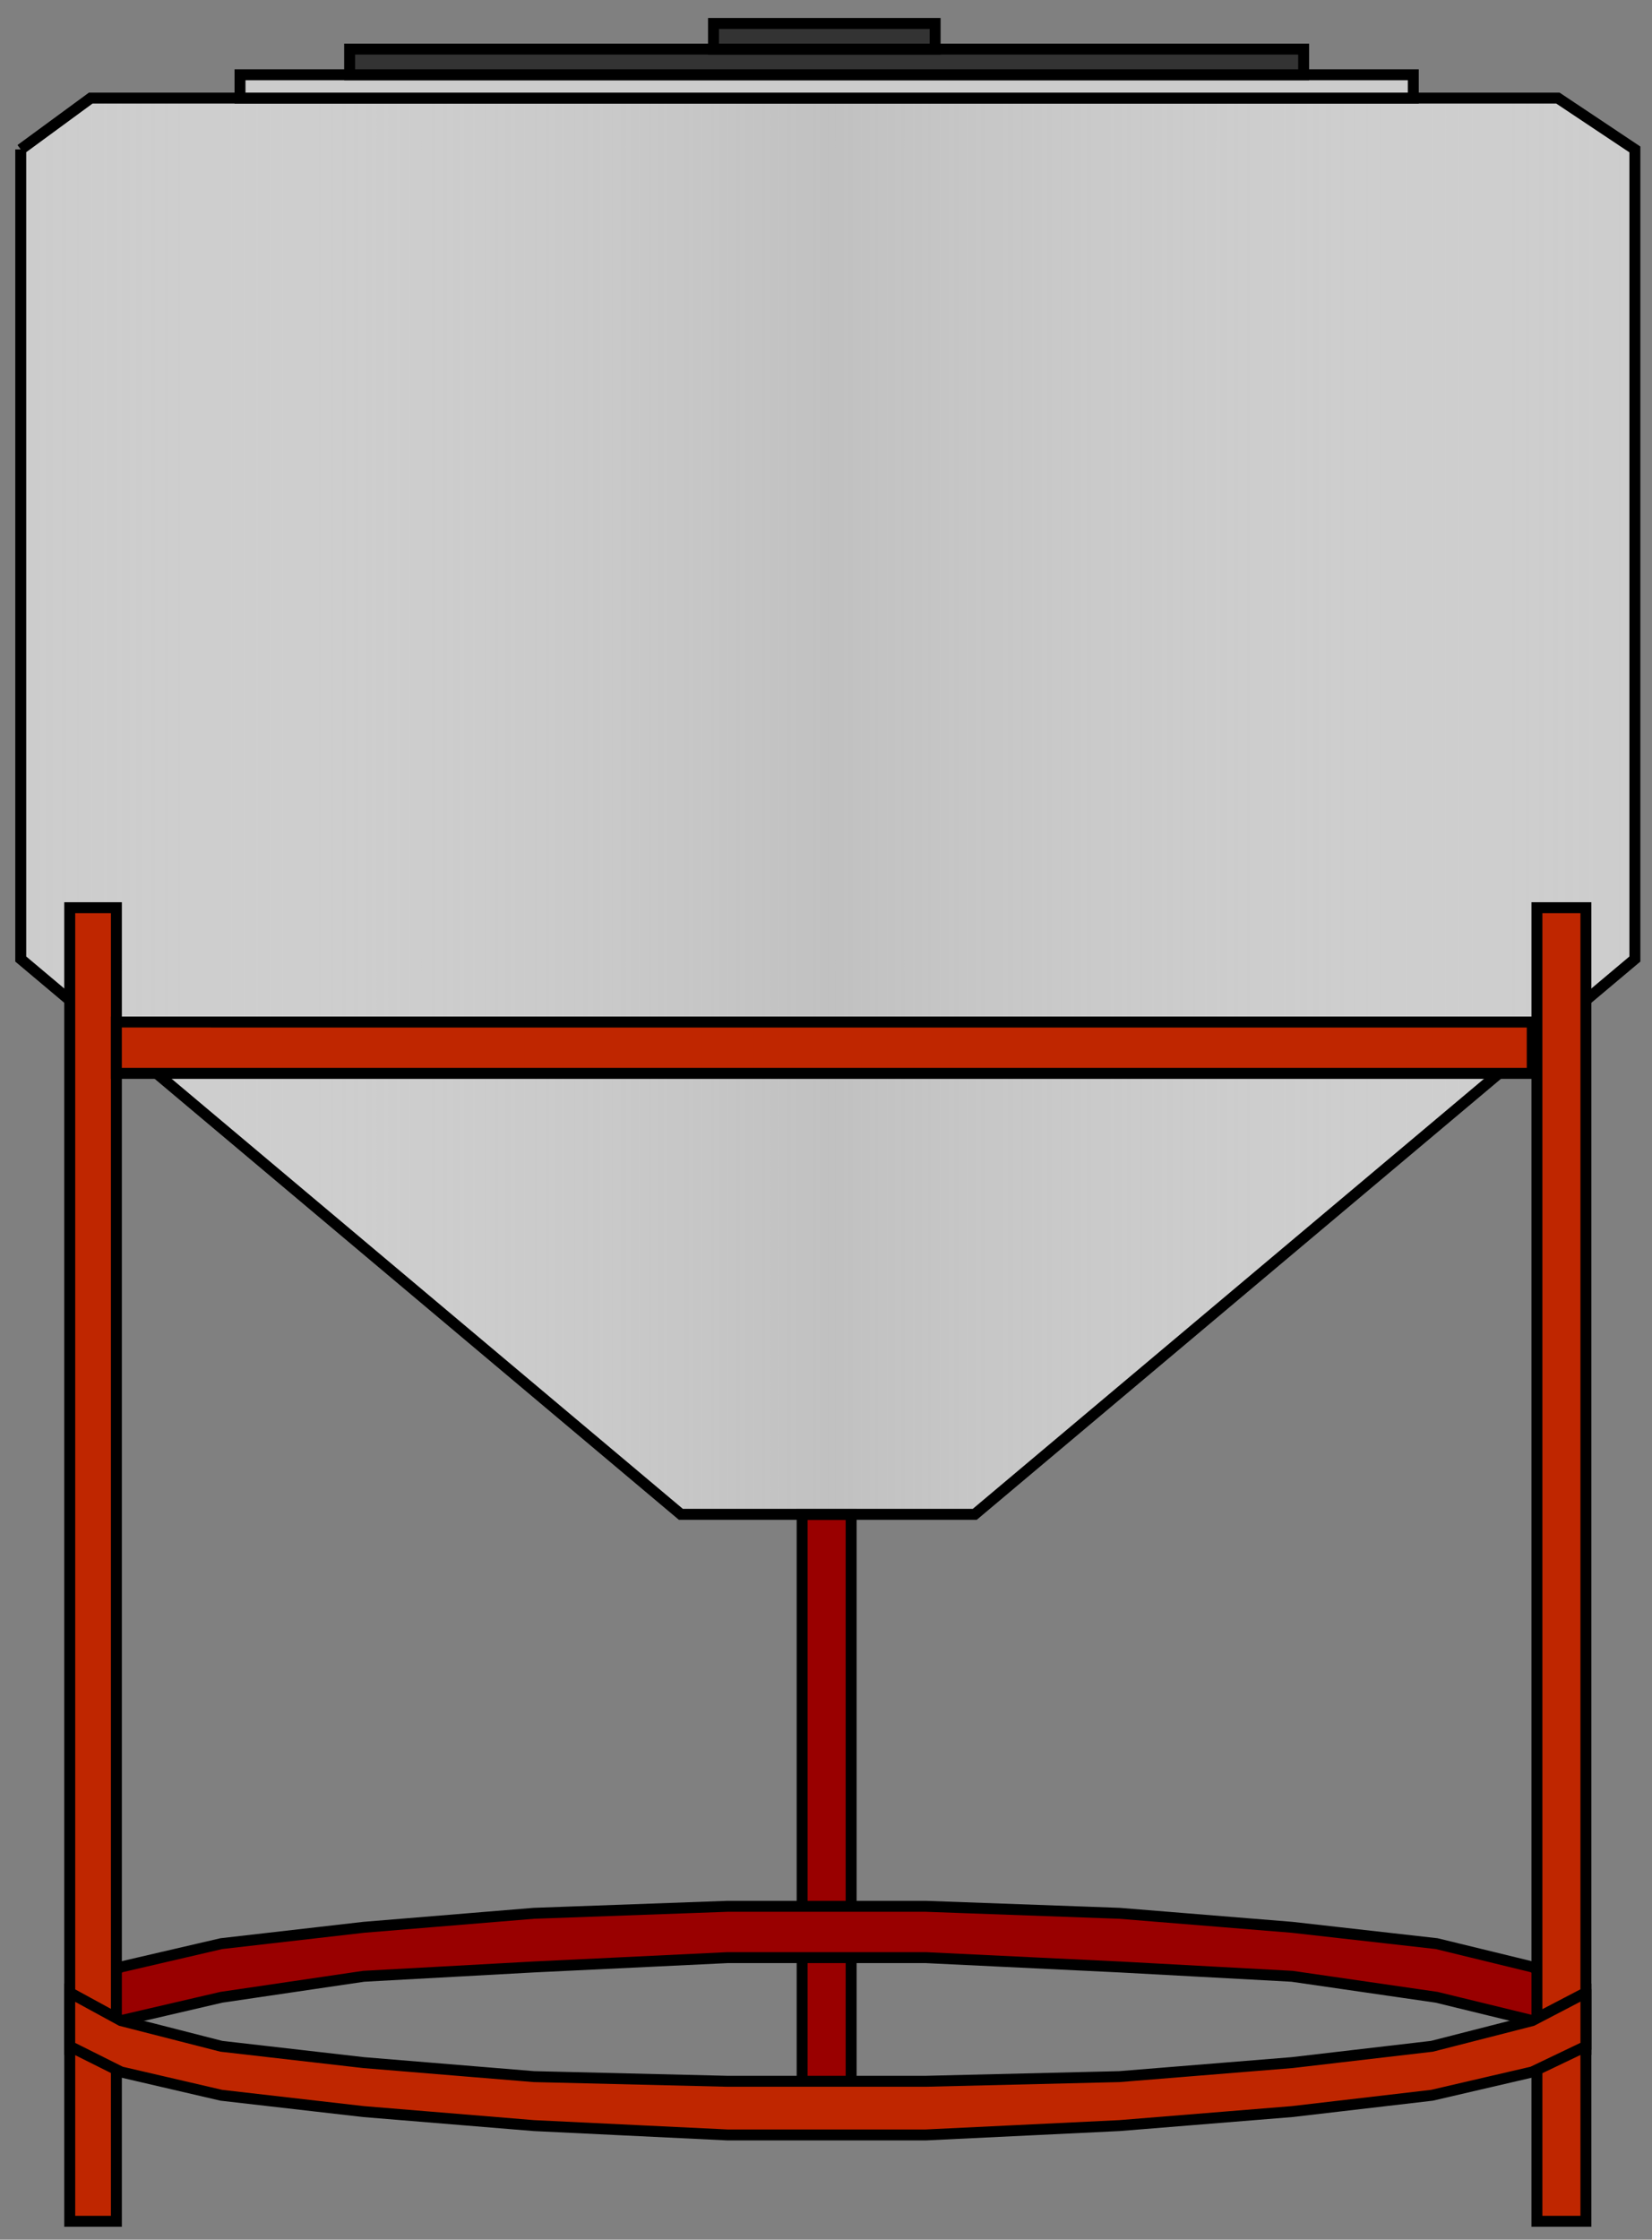
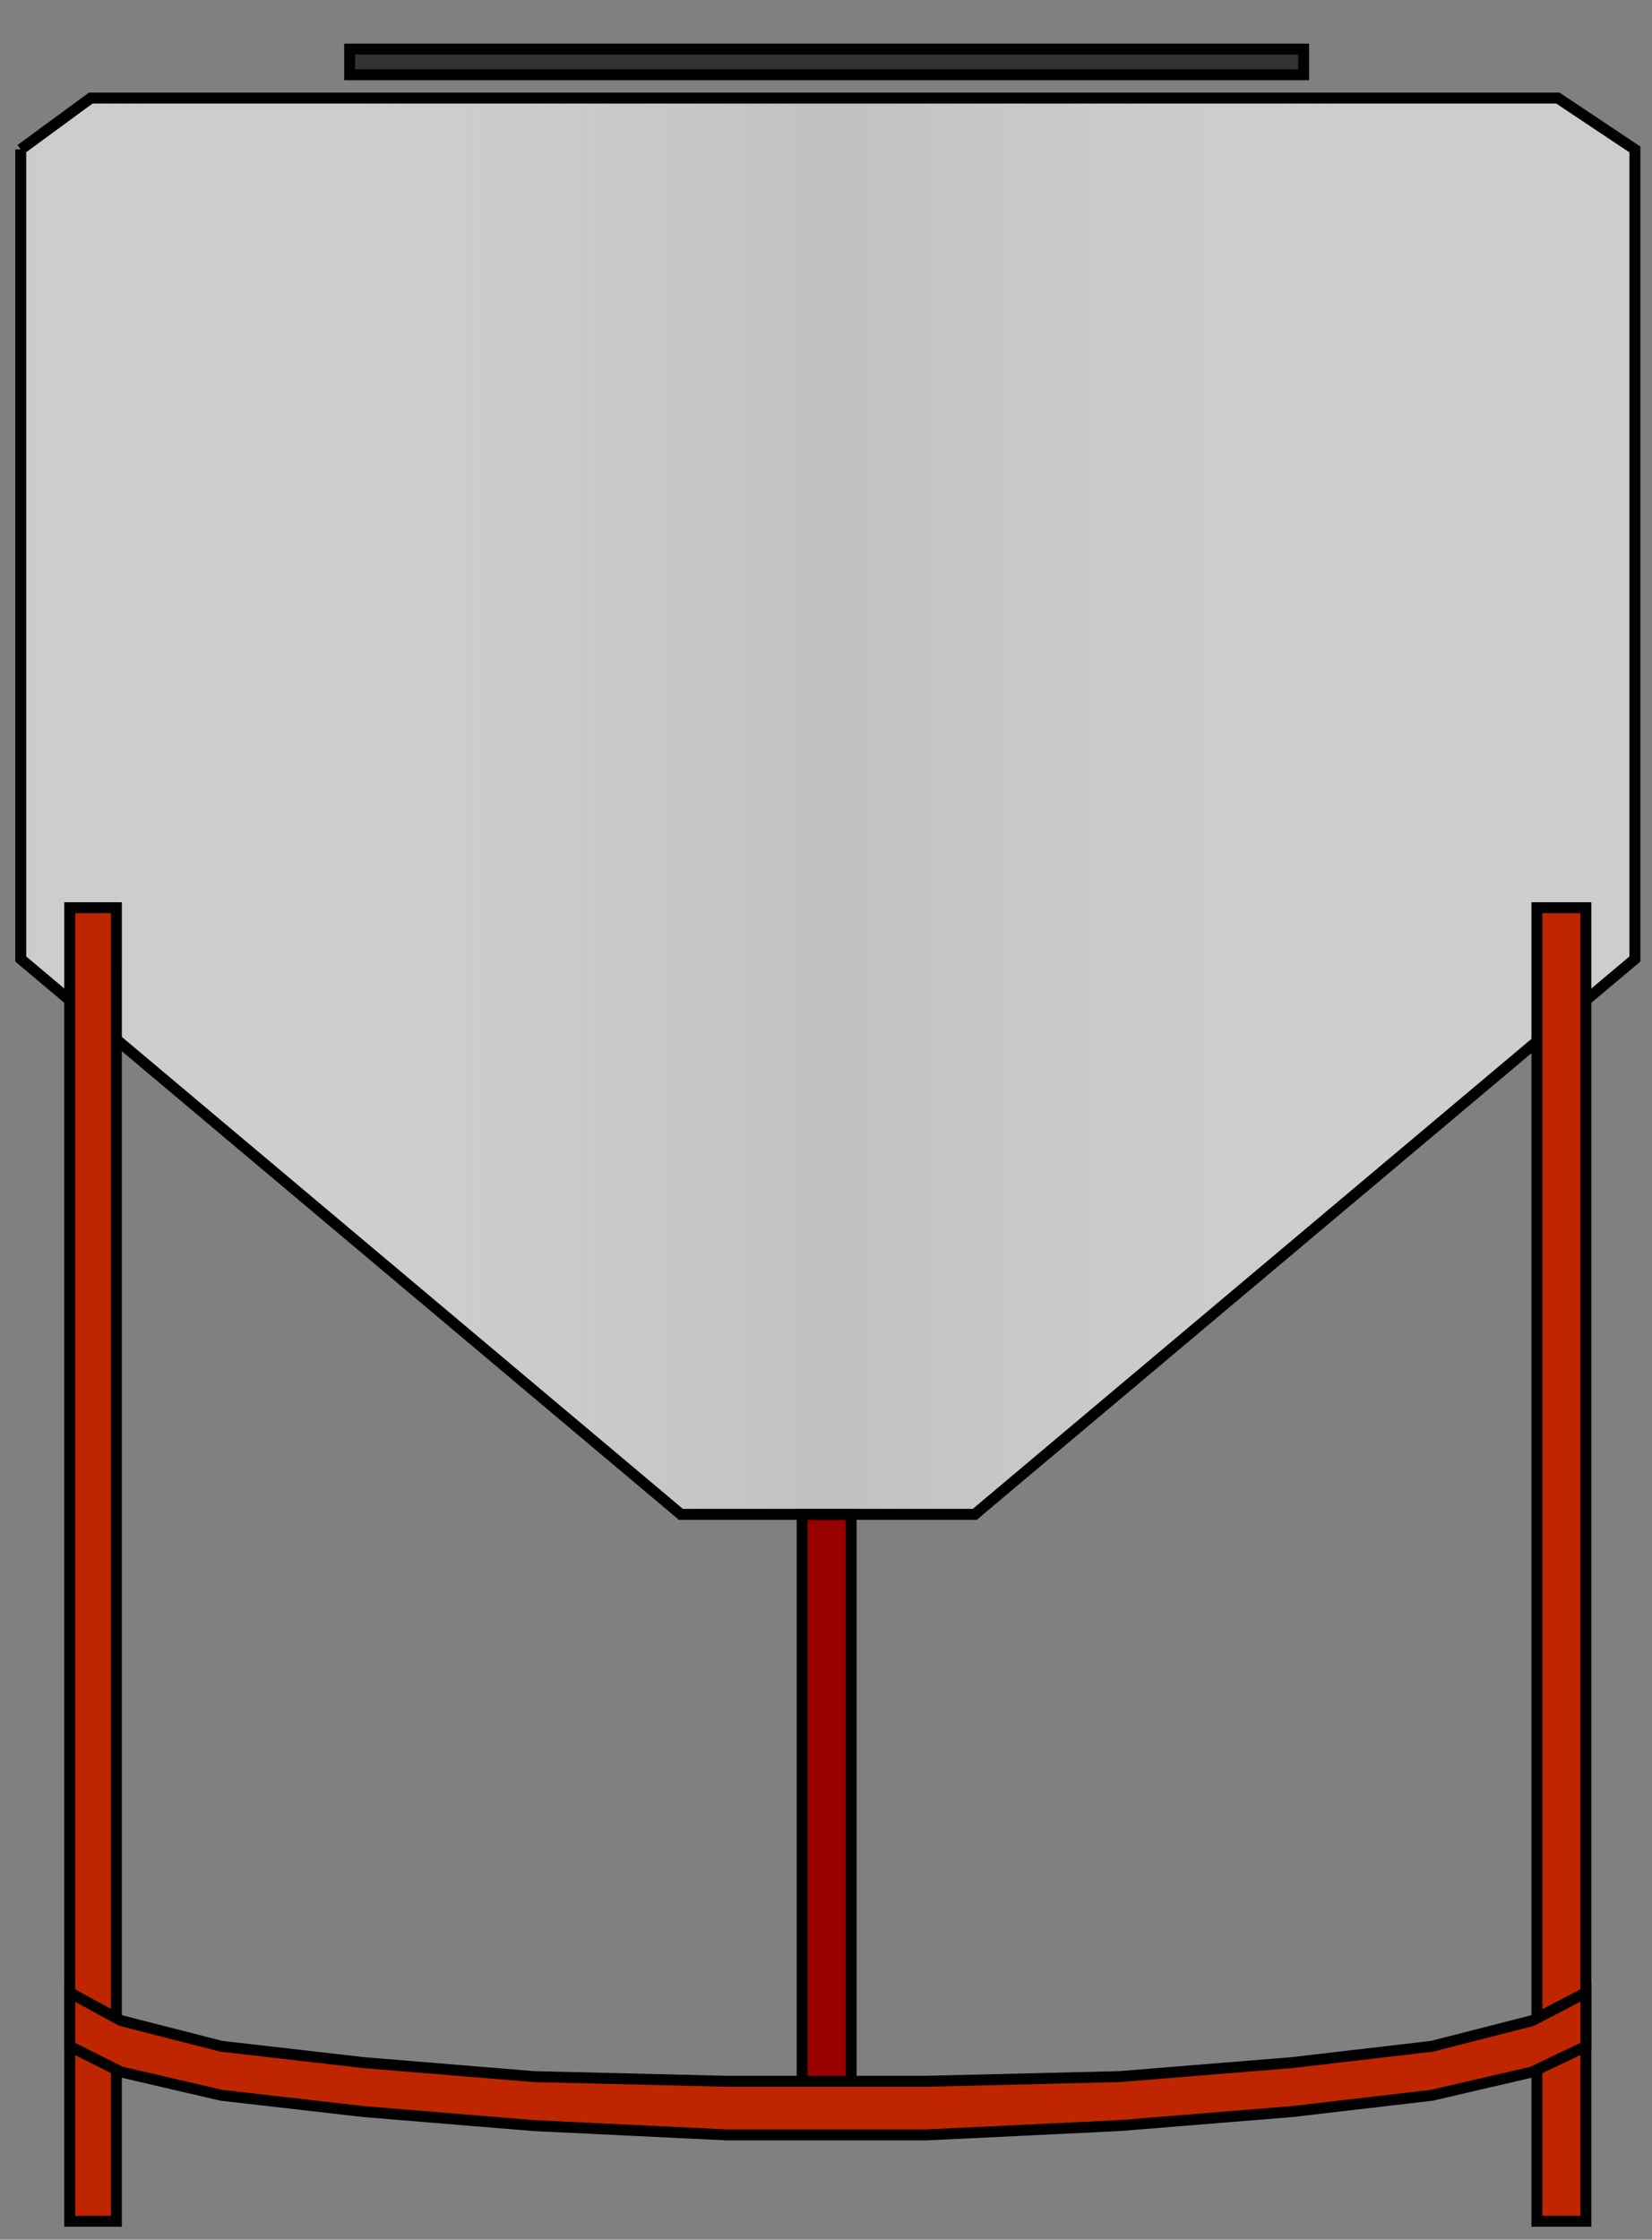
<svg xmlns="http://www.w3.org/2000/svg" xmlns:ns1="http://sodipodi.sourceforge.net/DTD/sodipodi-0.dtd" xmlns:ns2="http://www.inkscape.org/namespaces/inkscape" version="1.1" id="svg2" ns1:docname="Tanks1011.svg" ns2:version="0.48.3.1 r9886" x="0px" y="0px" width="75.5px" height="102.333px" viewBox="2.037 1.916 75.5 102.333" enable-background="new 2.037 1.916 75.5 102.333" xml:space="preserve">
  <rect x="2.037" y="1.916" width="75.5" height="102.333" fill="#808080" stroke="none" />
  <ns1:namedview id="namedview48" ns2:current-layer="svg2" ns2:window-y="-8" ns2:window-x="-8" ns2:window-height="848" ns2:window-width="1440" ns2:pageshadow="2" ns2:pageopacity="0" bordercolor="#666666" pagecolor="#ffffff" ns2:cy="79.309291" ns2:cx="15.216228" guidetolerance="10" gridtolerance="10" ns2:zoom="3.5454598" objecttolerance="10" showgrid="false" borderopacity="1" ns2:window-maximized="1">
	</ns1:namedview>
  <path id="path4" fill="#990000" stroke="#000000" stroke-width="0.5" d="M38.697,71.108h2.239v27.717h-2.239V71.108z" />
-   <path id="path6" fill="#990000" stroke="#000000" stroke-width="0.5" d="M5.224,92.961l2.345-1.173l4.584-1.065l6.503-0.746  l7.782-0.64l8.848-0.32h9.061l8.849,0.32l7.89,0.64l6.609,0.746l4.37,1.065l2.452,1.173v2.452l-2.452-1.173l-4.37-1.066  l-6.609-0.959l-7.89-0.427l-8.849-0.426h-9.061l-8.848,0.426l-7.782,0.427l-6.503,0.959L7.569,94.24l-2.345,1.173V92.961z" />
  <linearGradient id="path32_1_" gradientUnits="userSpaceOnUse" x1="2174.314" y1="-3357.786" x2="2868.313" y2="-3357.786" gradientTransform="matrix(0.107 0 0 -0.107 -228.912 -319.201)">
    <stop offset="0" style="stop-color:#CCCCCC" />
    <stop offset="0.489" style="stop-color:#FFFFFF;stop-opacity:0.51" />
    <stop offset="1" style="stop-color:#CCCCCC" />
  </linearGradient>
  <path id="path32" fill="url(#path32_1_)" stroke="#000000" stroke-width="0.5" d="M2.985,8.744v36.991l30.169,25.372h13.432  l30.169-25.372V8.744l-3.518-2.346H6.183L2.985,8.744" />
-   <path id="path34" fill="#CCCCCC" stroke="#000000" stroke-width="0.5" d="M13.006,5.332h53.622v1.066H13.006V5.332z" />
  <path id="path36" fill="#333333" stroke="#000000" stroke-width="0.5" d="M18.016,5.332h43.601V4.16H18.016V5.332z" />
-   <path id="path38" fill="#333333" stroke="#000000" stroke-width="0.5" d="M34.646,4.16h10.128V2.988H34.646V4.16z" />
  <path id="path40" fill="#BF2600" stroke="#000000" stroke-width="0.5" d="M5.224,43.39h2.132v60.019H5.224V43.39z" />
  <path id="path42" fill="#BF2600" stroke="#000000" stroke-width="0.5" d="M72.278,43.39h2.238v60.019h-2.238V43.39z" />
  <path id="path44" fill="#BF2600" stroke="#000000" stroke-width="0.5" d="M74.517,95.413l-2.452,1.173l-4.584,1.065l-6.396,0.746  l-7.89,0.64l-8.849,0.427h-9.061l-8.848-0.427l-7.782-0.64l-6.503-0.746l-4.584-1.065l-2.345-1.173v-2.452l2.345,1.279l4.584,1.173  l6.503,0.746l7.782,0.64l8.848,0.213h9.061l8.849-0.213l7.89-0.64l6.396-0.746l4.584-1.173l2.452-1.279V95.413z" />
-   <path id="path46" fill="#BF2600" stroke="#000000" stroke-width="0.5" d="M72.064,48.614v2.346H7.355v-2.346H72.064z" />
</svg>